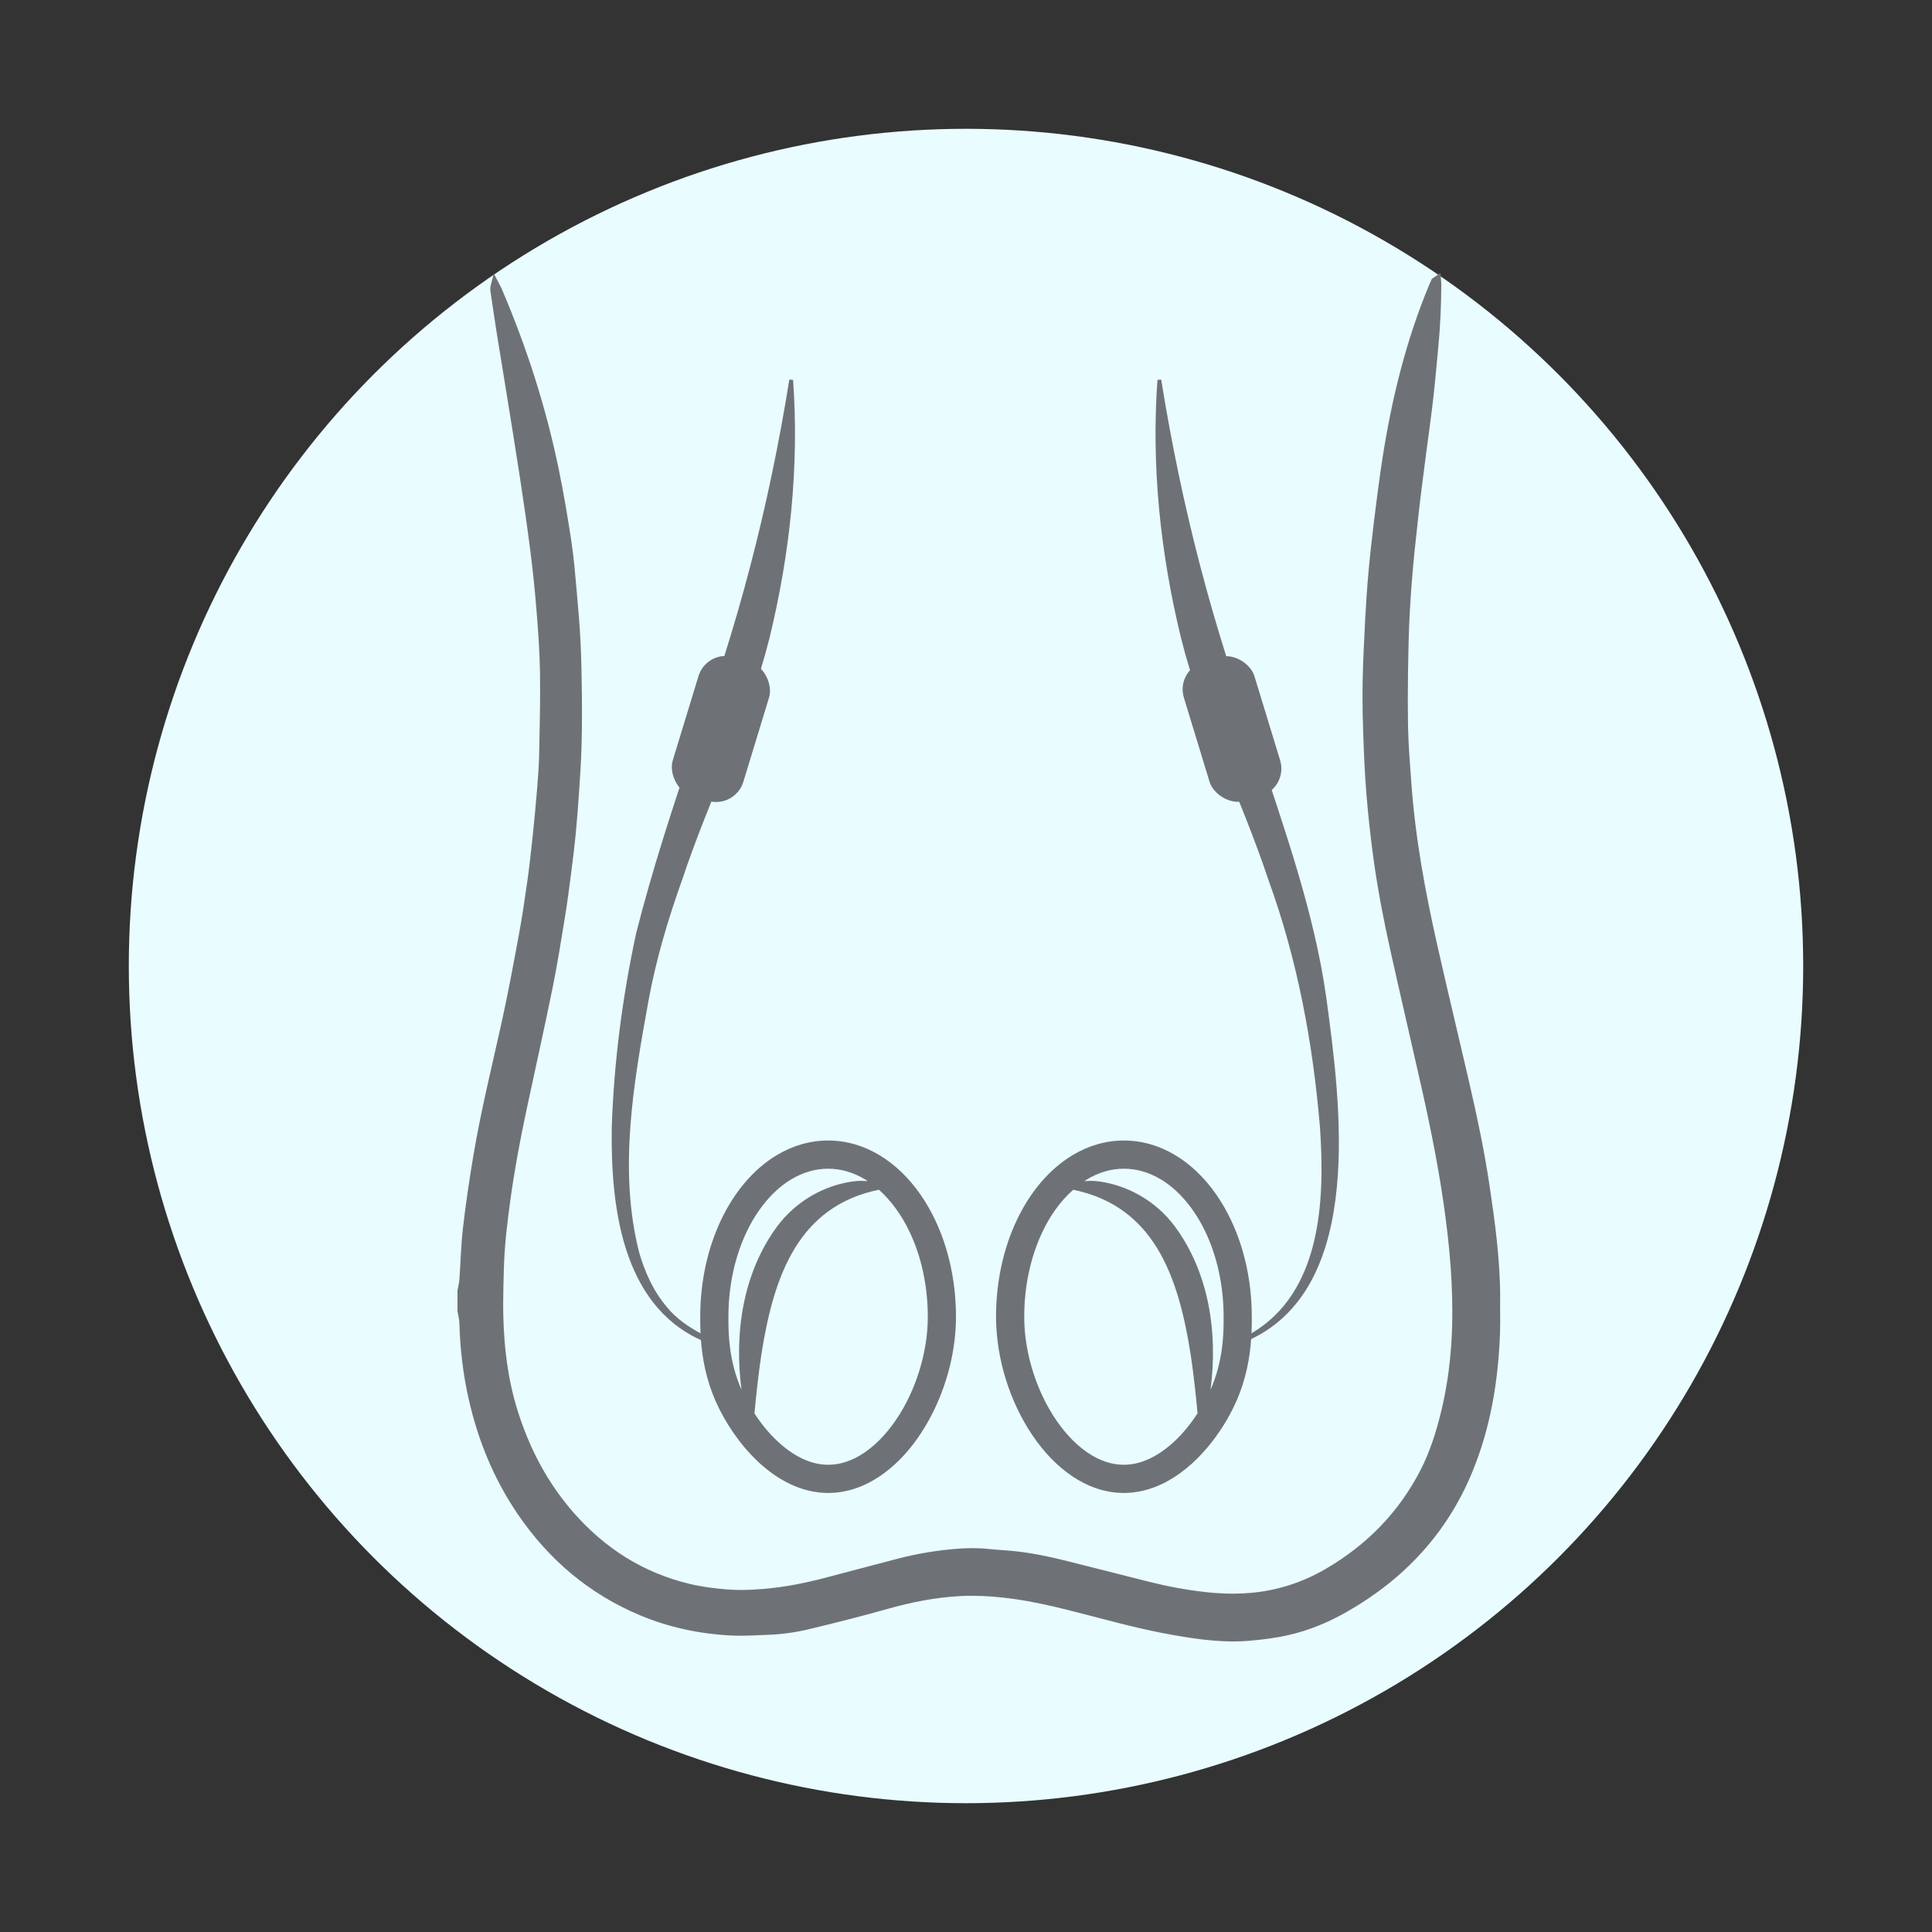
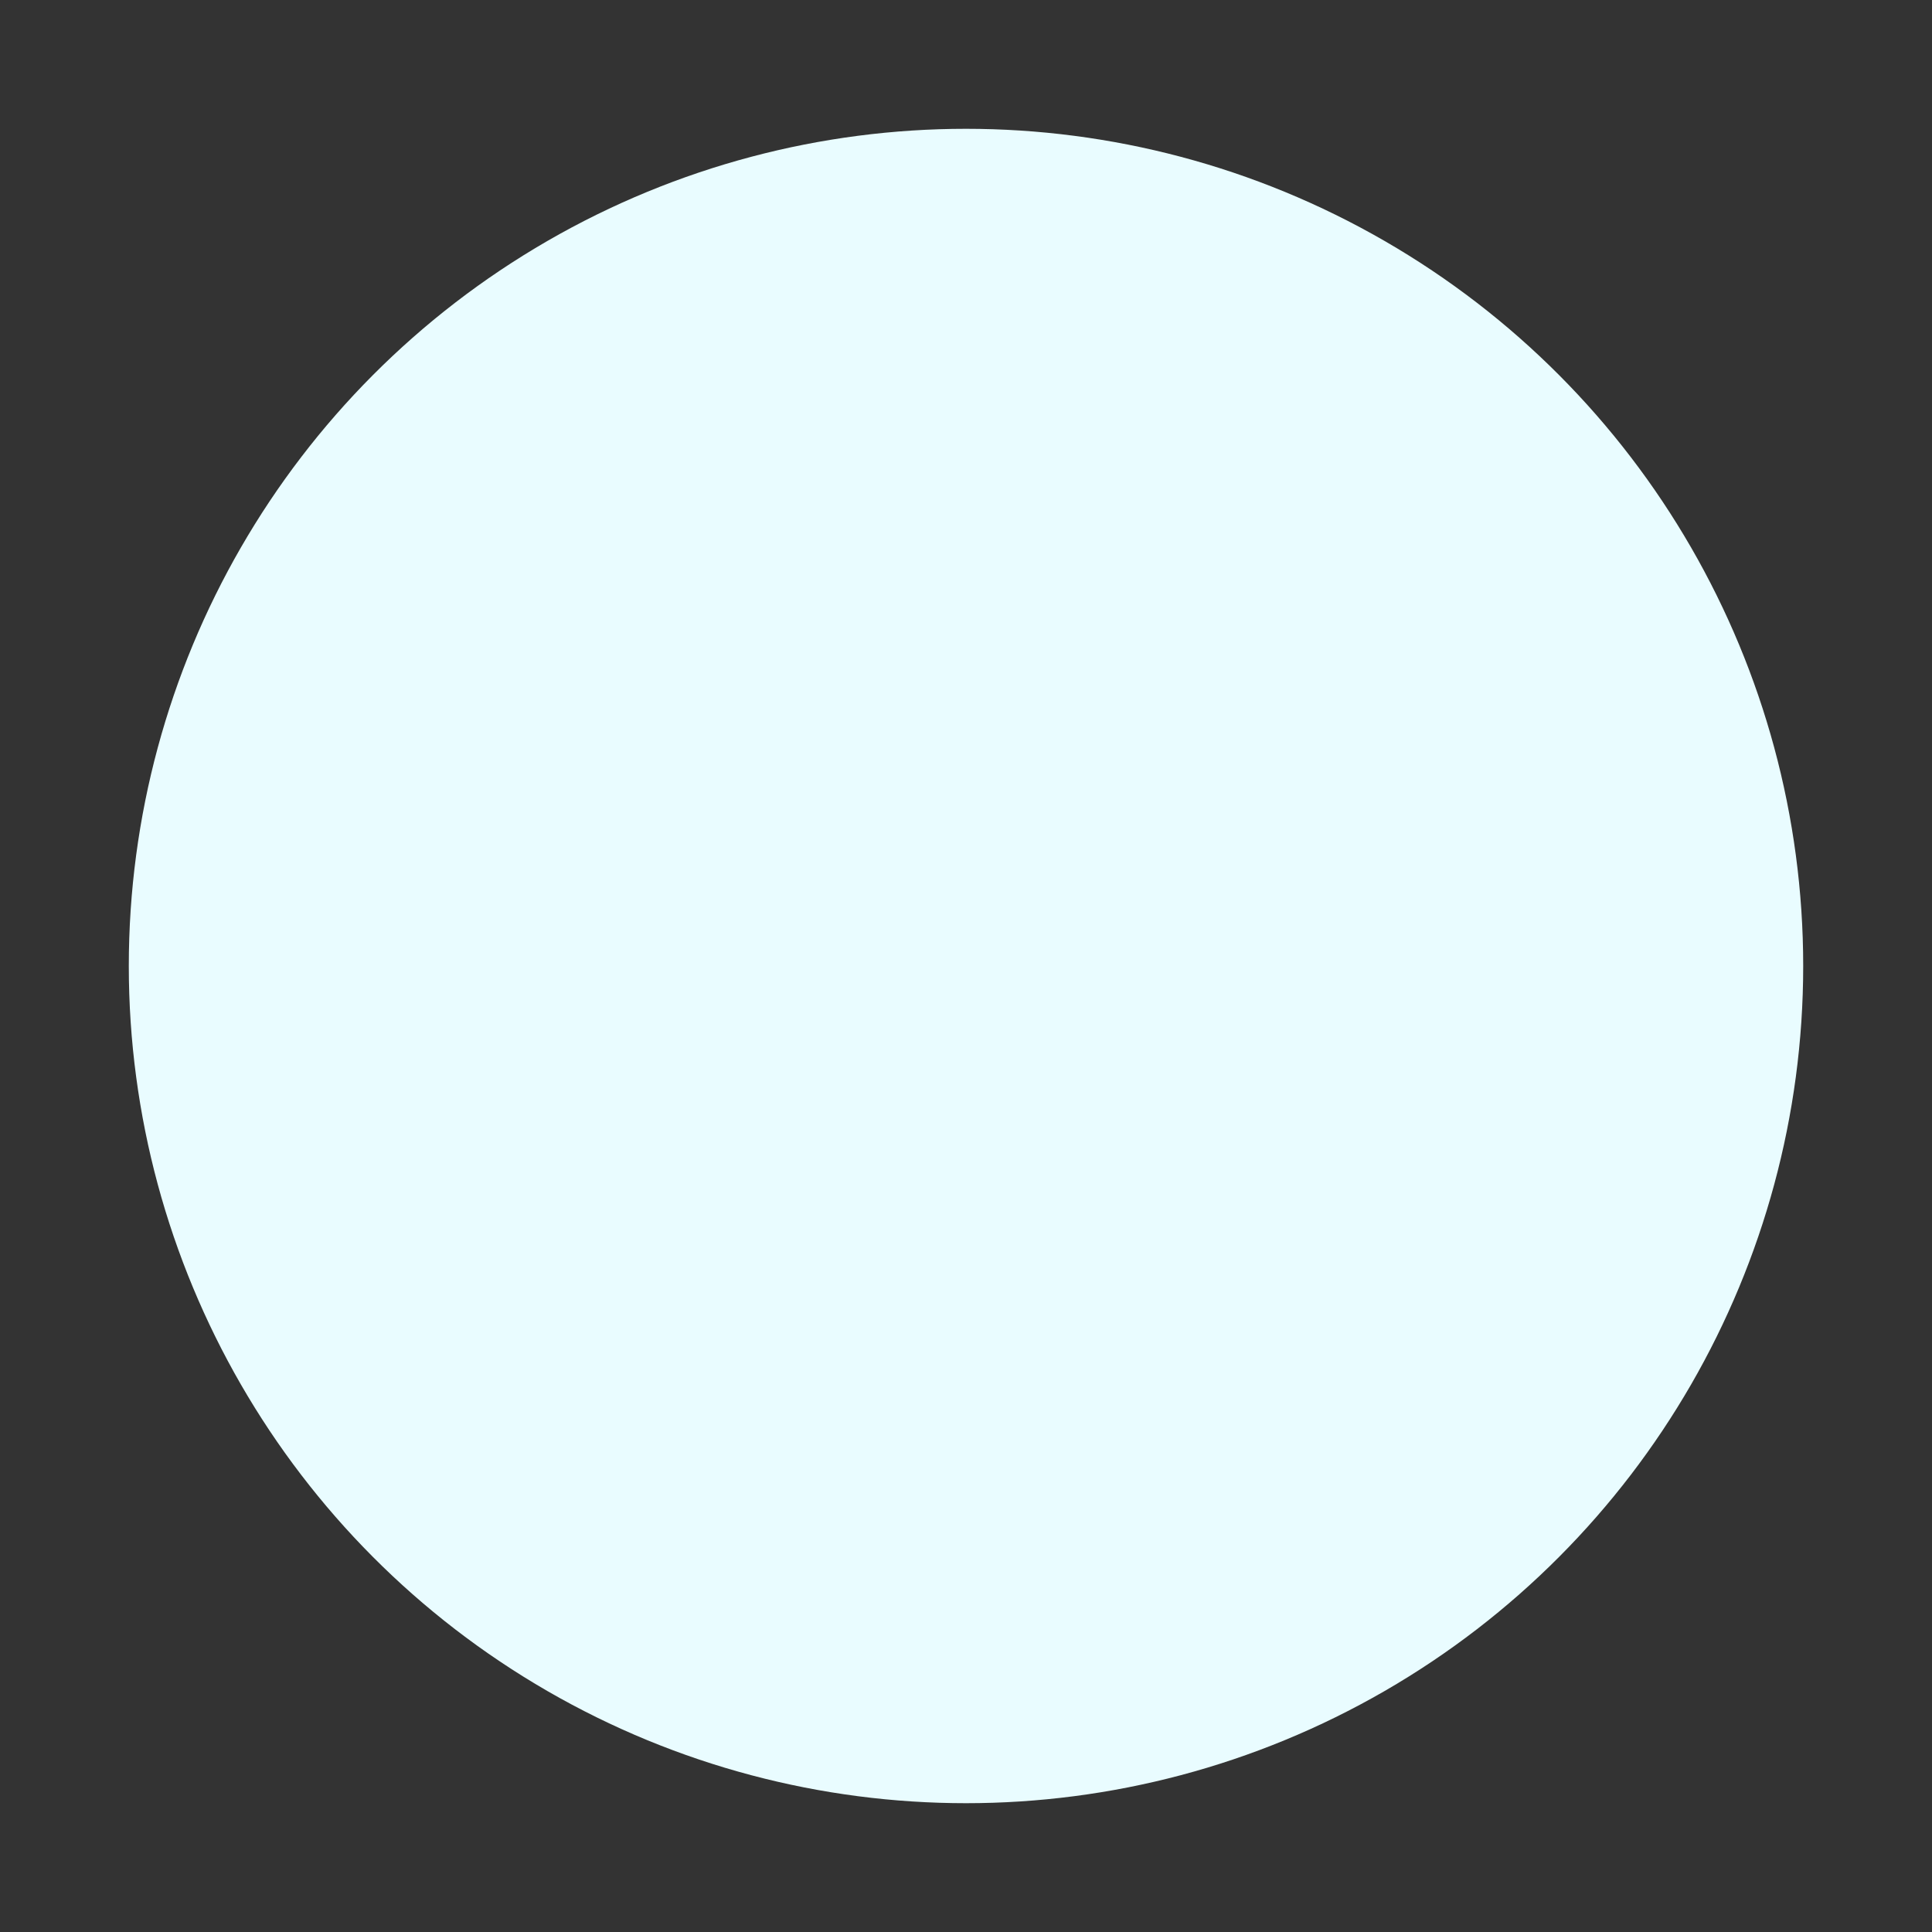
<svg xmlns="http://www.w3.org/2000/svg" id="Ebene_1" data-name="Ebene 1" viewBox="0 0 600 600">
  <rect x="0" y="0" width="600" height="600" fill="#333333" stroke="none" />
  <defs>
    <style>
      .cls-1 {
        fill: #6e7276;
      }

      .cls-2 {
        fill: #e9fcff;
      }
    </style>
  </defs>
  <circle class="cls-2" cx="300" cy="300" r="260" />
  <g>
    <g>
-       <path class="cls-1" d="M465.867,406.094c0-.516.003-1.031.01-1.543.009-.577.012-1.155.012-1.732,0-5.794-.414-11.551-1.006-17.267-.609-5.886-1.458-11.732-2.326-17.551-1.551-10.402-3.715-20.673-6.063-30.882-3.327-14.466-6.816-28.882-10.075-43.335-3.745-16.604-6.85-33.282-8.08-50.211-.446-6.131-.968-12.229-1.067-18.29-.043-2.651-.063-5.304-.063-7.958,0-5.927.098-11.859.242-17.792.153-6.301.511-12.609,1.004-18.904.532-6.784,1.272-13.568,2.027-20.361.67-6.023,1.466-12.046,2.238-18.082.756-5.915,1.623-11.84,2.314-17.809.645-5.57,1.13-11.14,1.653-16.688.609-6.461.904-12.937.923-19.42-.002-.415-.048-.702-.066-.983l-.187-2.52-2.671,1.817-.169.37c-.187.409-.383.834-.57,1.281-7.362,17.572-11.801,35.886-14.678,54.558-.969,6.285-1.762,12.585-2.539,18.872-.655,5.299-1.248,10.612-1.731,15.937-.447,4.93-.777,9.868-1.036,14.803-.336,6.382-.654,12.781-.785,19.195-.032,1.541-.046,3.082-.046,4.622,0,3.623.08,7.242.204,10.852.22,6.386.462,12.798.986,19.203.564,6.885,1.307,13.765,2.254,20.613,1.321,9.562,3.158,19.033,5.251,28.433,3.105,13.947,6.356,27.852,9.493,41.774,3.035,13.469,5.758,26.972,7.552,40.626.928,7.057,1.648,14.118,1.957,21.193.125,2.871.198,5.739.198,8.605,0,3.416-.103,6.828-.343,10.235-.486,6.919-1.457,13.741-3.086,20.457-1.554,6.409-3.504,12.647-6.494,18.433-6.751,13.055-16.621,23.151-29.431,30.605-7.141,4.152-14.766,6.647-22.988,7.415-1.924.179-3.853.262-5.783.262-3.096,0-6.199-.212-9.301-.577-5.585-.657-11.114-1.705-16.578-3.071-8.71-2.177-17.407-4.439-26.139-6.608-5.211-1.294-10.499-2.392-15.91-2.956-2.738-.284-5.432-.398-8.046-.678-1.62-.174-3.232-.246-4.834-.246-2.478,0-4.931.173-7.356.415-5.388.538-10.714,1.507-15.95,2.863-7.628,1.976-15.226,4.027-22.833,6.012-6.189,1.615-12.437,2.834-18.773,3.365-2.373.199-4.733.332-7.087.332-1.523,0-3.042-.056-4.561-.185-3.922-.334-7.764-.828-11.515-1.736-14.336-3.475-26.088-10.98-35.753-21.947-8.236-9.354-13.869-20.12-17.563-31.987-2.98-9.576-4.178-19.445-4.404-29.489-.025-1.101-.035-2.204-.035-3.309,0-3.633.114-7.286.211-10.954.193-7.357,1.071-14.69,2.101-22.046,1.263-9.021,2.923-17.98,4.824-26.904,2.71-12.724,5.565-25.434,8.168-38.21,1.503-7.379,2.667-14.802,3.879-22.184.737-4.496,1.316-9.001,1.899-13.484.526-4.043,1.03-8.101,1.428-12.177.423-4.323.754-8.652,1.042-12.976.32-4.816.653-9.654.79-14.518.096-3.376.132-6.751.132-10.122,0-1.981-.012-3.96-.032-5.937-.055-5.441-.156-10.896-.422-16.352-.247-5.057-.684-10.091-1.137-15.102-.474-5.243-.878-10.545-1.672-15.83-1.122-7.469-2.382-14.935-3.904-22.351-3.988-19.423-10.025-38.228-17.843-56.464-.22-.506-.459-.892-.62-1.206l-1.757-3.366-.95,3.676c-.101.388-.145.769-.145,1.125l.055.714c.619,4.172,1.217,8.357,1.883,12.541,1.059,6.659,2.174,13.302,3.242,19.945,1.373,8.538,2.772,17.064,4.066,25.599,1.152,7.598,2.268,15.196,3.229,22.804.778,6.161,1.42,12.344,1.911,18.532.505,6.358.967,12.709,1.056,19.032.025,1.718.035,3.438.035,5.159,0,6.701-.162,13.419-.295,20.148-.069,3.465-.323,6.953-.608,10.453-.413,5.049-.886,10.094-1.415,15.132-.488,4.642-1.002,9.274-1.651,13.873-.785,5.567-1.605,11.12-2.622,16.619-1.691,9.143-3.377,18.275-5.378,27.318-3.035,13.719-6.432,27.415-8.773,41.376-1.24,7.402-2.34,14.841-3.208,22.305-.63,5.431-.737,10.847-1.122,16.162-.064.946-.35,2.021-.572,3.235l-.023.129v6.285l.019.118c.232,1.387.559,2.607.579,3.649.215,8.001,1.139,15.925,2.918,23.751,2.894,12.739,7.778,24.706,15.203,35.599,9.585,14.072,22.132,24.812,38.069,31.459,9.118,3.807,18.663,5.775,28.478,6.255.836.041,1.668.057,2.497.057,2.762-0,5.483-.181,8.148-.264,4.373-.137,8.725-.689,12.969-1.702,8.257-1.97,16.501-4.05,24.682-6.363,7.389-2.089,14.825-3.557,22.435-3.979,1.269-.071,2.538-.104,3.808-.104,4.367,0,8.738.392,13.108,1.007,5.56.782,11.061,2.004,16.553,3.379,10.892,2.726,21.753,5.906,32.989,7.836,3.807.653,7.665,1.293,11.578,1.634,2.311.201,4.641.334,6.993.334,1.505,0,3.018-.055,4.539-.181,4.15-.344,8.289-.844,12.404-1.772,6.567-1.482,12.67-4.051,18.444-7.363,17.733-10.162,30.982-24.424,38.758-43.318,5.735-13.921,8.089-28.499,8.611-43.342.037-1.035.047-2.064.047-3.086,0-1.552-.025-3.09-.025-4.611Z" />
-       <path class="cls-1" d="M332.961,458.438c4.772,3.219,10.241,5.217,16.045,5.215h.038c4.239-.006,8.241-1.077,11.857-2.802,5.434-2.598,10.058-6.626,13.883-11.102,3.822-4.485,6.847-9.438,8.959-14.1,3.353-7.411,4.444-14.462,4.812-19.777,35.461-16.966,27.744-73.502,23.332-106.097-3.758-26.567-12.976-52.185-21.289-77.561-13.923-37.306-23.687-75.019-29.973-114.319l-1.166.058c-1.938,26.748.902,53.834,7.304,80.115,6.52,26.175,18.753,49.834,27.156,75.194,8.981,24.598,13.852,50.825,16.008,76.826,1.644,23.335.171,51.356-21.257,63.976.075-1.702.086-3.185.088-4.351,0-.286-.001-.55-.001-.788-.01-14.734-4.16-28.144-11.144-38.116-3.497-4.982-7.722-9.11-12.555-12.025-4.824-2.914-10.285-4.589-16.014-4.585-5.728-.004-11.19,1.671-16.014,4.585-7.25,4.38-13.13,11.455-17.243,20.115-4.108,8.67-6.454,18.975-6.457,30.026.021,13.057,4.279,26.336,11.206,36.679,3.475,5.166,7.639,9.607,12.424,12.833ZM337.55,366.283c3.631-2.182,7.465-3.324,11.495-3.328,4.029.004,7.864,1.146,11.495,3.328,5.433,3.263,10.343,8.957,13.851,16.368,3.512,7.401,5.615,16.471,5.613,26.275,0,.255.001.517.001.788.006,4.557-.161,13.02-4.062,21.897,2.328-17.715-.468-36.475-11.19-50.883-5.723-7.666-14.778-12.969-24.487-13.942-1.198-.086-2.353-.065-3.479.022l.764-.524ZM327.641,375.839c1.725-2.458,3.638-4.559,5.657-6.352,24.87,5.123,32.613,26.417,36.488,51.248.893,5.961,1.552,12.035,2.13,18.183-2.046,3.123-4.459,6.176-7.194,8.718-2.376,2.217-4.947,4.055-7.587,5.311-2.645,1.258-5.334,1.944-8.099,1.951h-.03c-3.779-.002-7.514-1.277-11.157-3.723-5.451-3.649-10.5-9.984-14.068-17.568-3.584-7.573-5.702-16.349-5.695-24.681-.01-13.073,3.75-24.837,9.555-33.087Z" />
-       <path class="cls-1" d="M217.686,416.182c.39,5.279,1.503,12.201,4.79,19.467,2.821,6.21,7.246,12.961,13.051,18.39,2.906,2.708,6.168,5.083,9.791,6.812,3.616,1.726,7.618,2.796,11.849,2.802h.046c5.804.002,11.273-1.996,16.045-5.215,7.172-4.848,12.972-12.39,17.096-21.091,4.108-8.711,6.527-18.627,6.534-28.421-.01-14.733-4.16-28.144-11.144-38.116-3.497-4.982-7.723-9.11-12.555-12.025-4.824-2.914-10.285-4.589-16.014-4.585-5.728-.004-11.189,1.671-16.014,4.585-7.249,4.38-13.13,11.455-17.242,20.115-4.108,8.67-6.454,18.975-6.457,30.026,0,.238-.001.502-.001.79.001,1.171.012,2.659.088,4.37-3.896-2.167-7.539-4.582-10.417-8.14-4.181-4.88-6.875-10.858-8.651-17.047-6.464-25.457-1.762-52.3,2.861-77.83,2.362-13,6.057-25.393,10.492-37.807,8.402-25.36,20.636-49.019,27.156-75.194,6.401-26.281,9.241-53.366,7.304-80.115l-1.167-.058c-6.284,39.298-16.05,77.014-29.971,114.32-6.407,19.012-12.657,38.14-17.607,57.654-4.255,19.844-6.847,39.649-7.555,59.981-.397,24.633,3.099,55.203,27.69,66.332ZM282.522,382.651c3.512,7.401,5.615,16.471,5.612,26.275.021,11.111-3.786,23.005-9.717,31.796-2.953,4.401-6.416,8.015-10.046,10.453-3.642,2.446-7.378,3.72-11.157,3.723h-.038c-2.757-.006-5.445-.693-8.091-1.951-3.959-1.879-7.764-5.092-10.989-8.881-1.389-1.626-2.644-3.361-3.794-5.115.579-6.16,1.238-12.245,2.133-18.217,3.875-24.826,11.614-46.144,36.523-51.256,3.704,3.3,7.009,7.774,9.564,13.173ZM226.218,408.926c-.01-13.073,3.75-24.837,9.555-33.087,2.897-4.13,6.286-7.375,9.908-9.556,3.631-2.182,7.465-3.324,11.495-3.328,4.03.004,7.864,1.146,11.495,3.328.267.16.527.353.791.526-1.135-.089-2.298-.11-3.506-.024-9.709.973-18.763,6.276-24.487,13.942-10.721,14.405-13.518,33.168-11.189,50.883-3.901-8.876-4.068-17.337-4.062-21.894,0-.273.001-.535.001-.79Z" />
-     </g>
-     <rect class="cls-1" x="212.433" y="203.879" width="22.905" height="45.023" rx="8.84" ry="8.84" transform="translate(75.843 -55.498) rotate(16.974)" />
-     <rect class="cls-1" x="371.157" y="203.879" width="22.905" height="45.023" rx="8.84" ry="8.84" transform="translate(814.643 331.223) rotate(163.026)" />
+       </g>
  </g>
</svg>